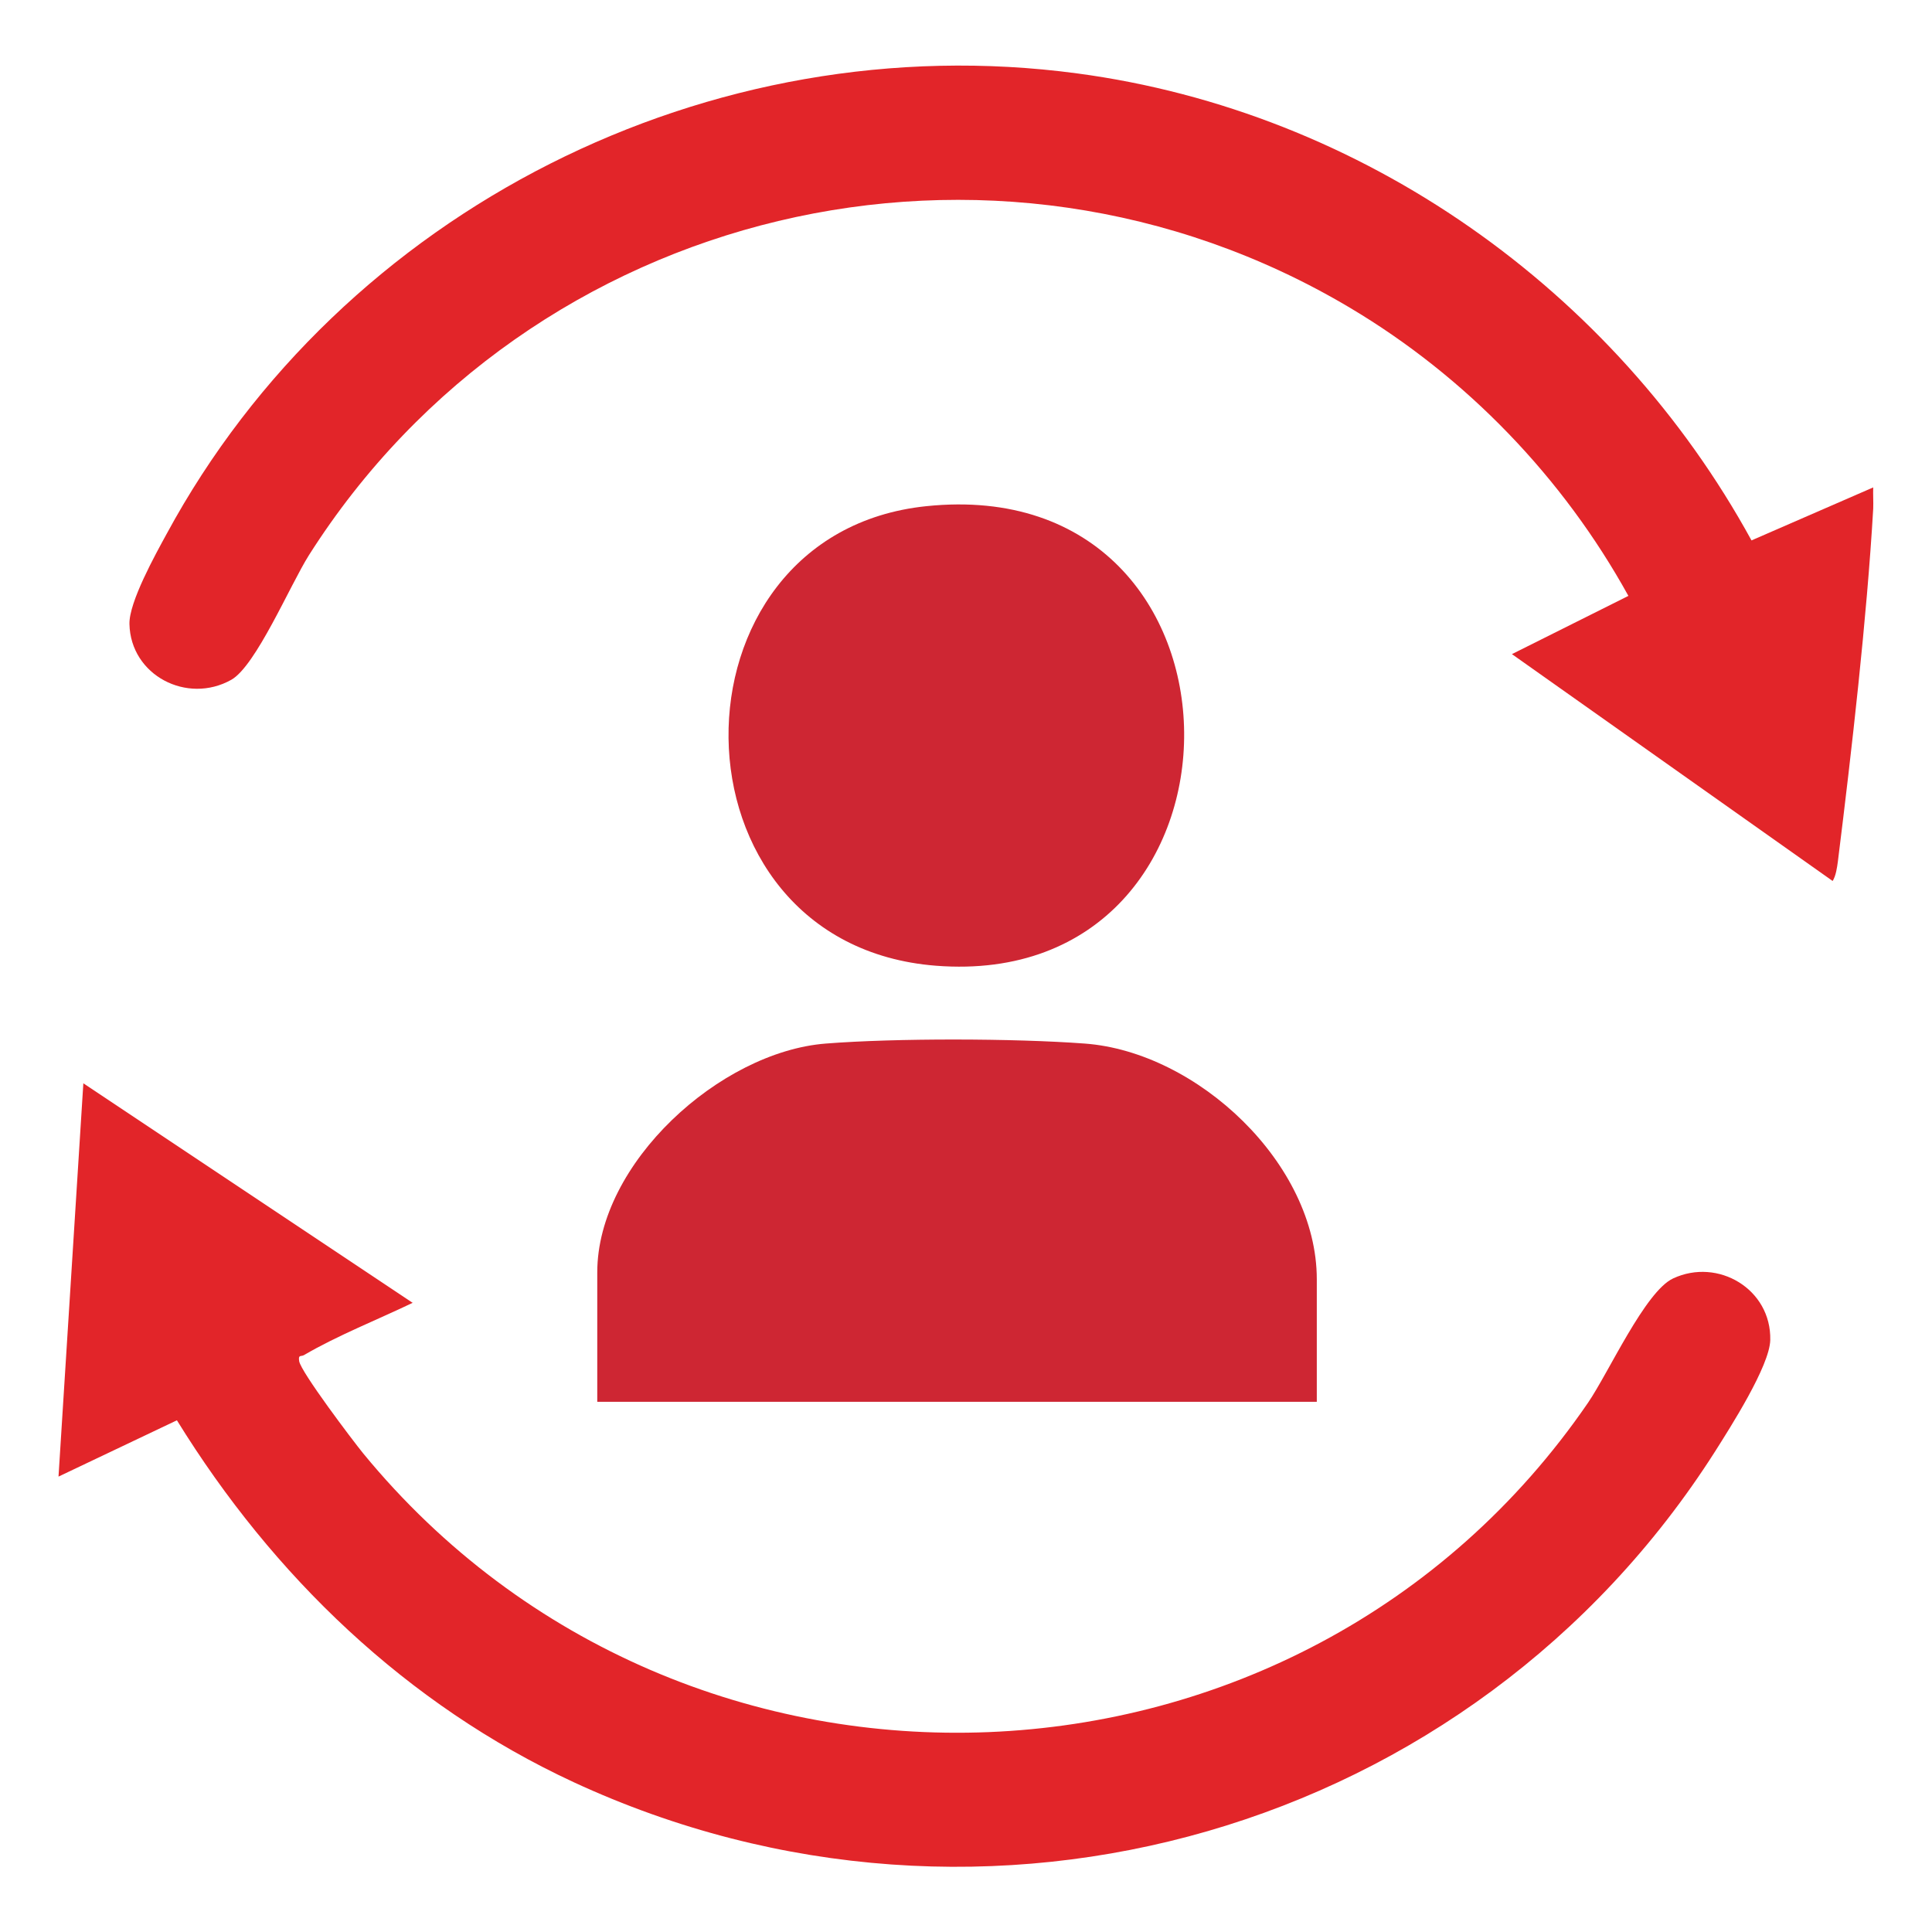
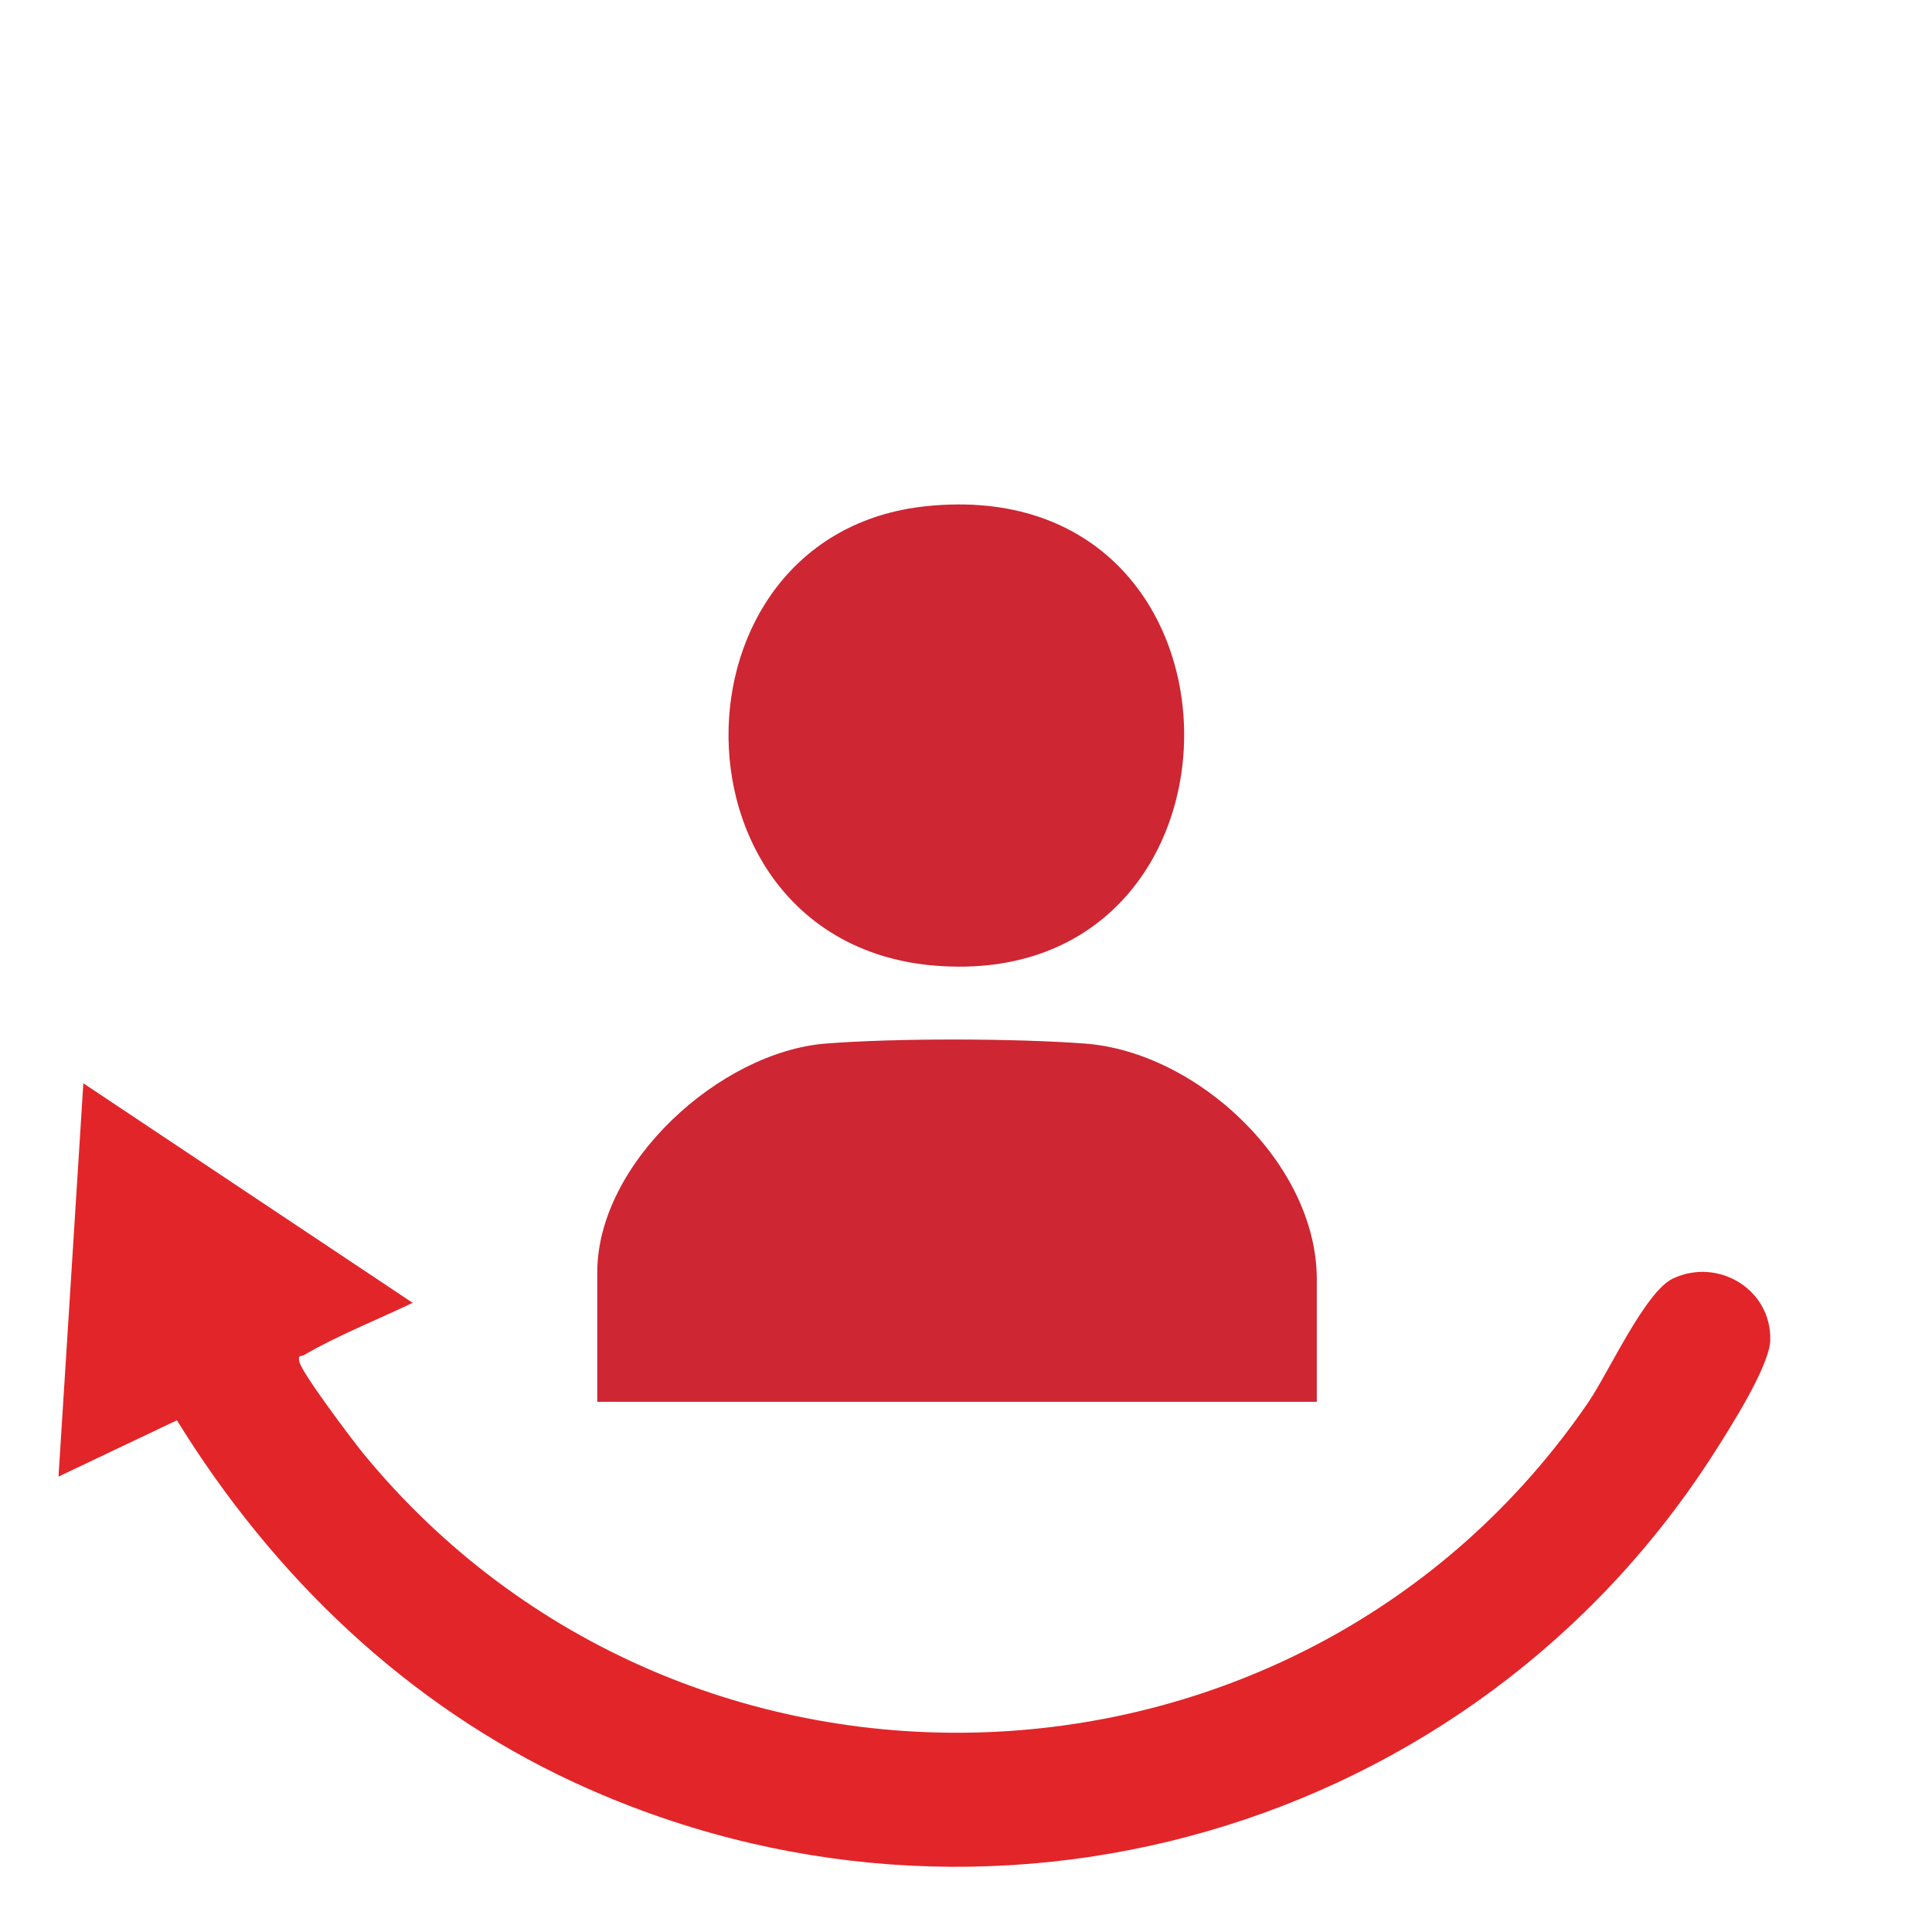
<svg xmlns="http://www.w3.org/2000/svg" id="Layer_1" data-name="Layer 1" viewBox="0 0 70 70">
  <defs>
    <style>
      .cls-1 {
        fill: #ce2633;
      }

      .cls-2 {
        fill: #e22529;
      }
    </style>
  </defs>
-   <path class="cls-2" d="M67.87,17.66c-.01.25.01.52,0,.77-.23,3.97-.78,8.77-1.28,12.78-.03.22-.07.52-.19.71l-11.62-8.22,4.22-2.11c-2.37-4.29-5.87-7.93-10.09-10.44-12.95-7.7-29.7-3.67-37.72,8.97-.68,1.08-1.92,4.01-2.81,4.51-1.6.9-3.65-.16-3.69-2.02-.02-.79.94-2.52,1.35-3.27C12.4,7.6,25.74.88,39.03,2.66c10.33,1.38,19.46,7.84,24.43,16.92l4.41-1.92Z" />
  <path class="cls-2" d="M14.96,47.2c-1.27.61-2.74,1.19-3.95,1.9-.11.06-.21-.03-.17.22.07.4,1.93,2.86,2.32,3.34,11.67,14.21,33.98,13.33,44.38-1.84.75-1.1,2.07-4.03,3.08-4.5,1.63-.76,3.56.39,3.52,2.23-.02.94-1.45,3.17-2,4.04-8.79,13.8-26.45,18.89-41.36,11.98-6.05-2.81-10.89-7.47-14.37-13.11l-4.29,2.04.9-14.25,11.94,7.96Z" />
  <path class="cls-1" d="M47.71,50.79h-26.07v-4.69c0-3.96,4.45-7.99,8.28-8.29,2.54-.2,6.83-.19,9.38,0,4.08.3,8.41,4.35,8.41,8.54v4.43Z" />
-   <path class="cls-1" d="M33.56,18.34c12.41-1.29,12.39,17.59.35,16.65-9.94-.78-9.98-15.65-.35-16.65Z" />
+   <path class="cls-1" d="M33.56,18.34c12.41-1.29,12.39,17.59.35,16.65-9.94-.78-9.98-15.65-.35-16.65" />
</svg>